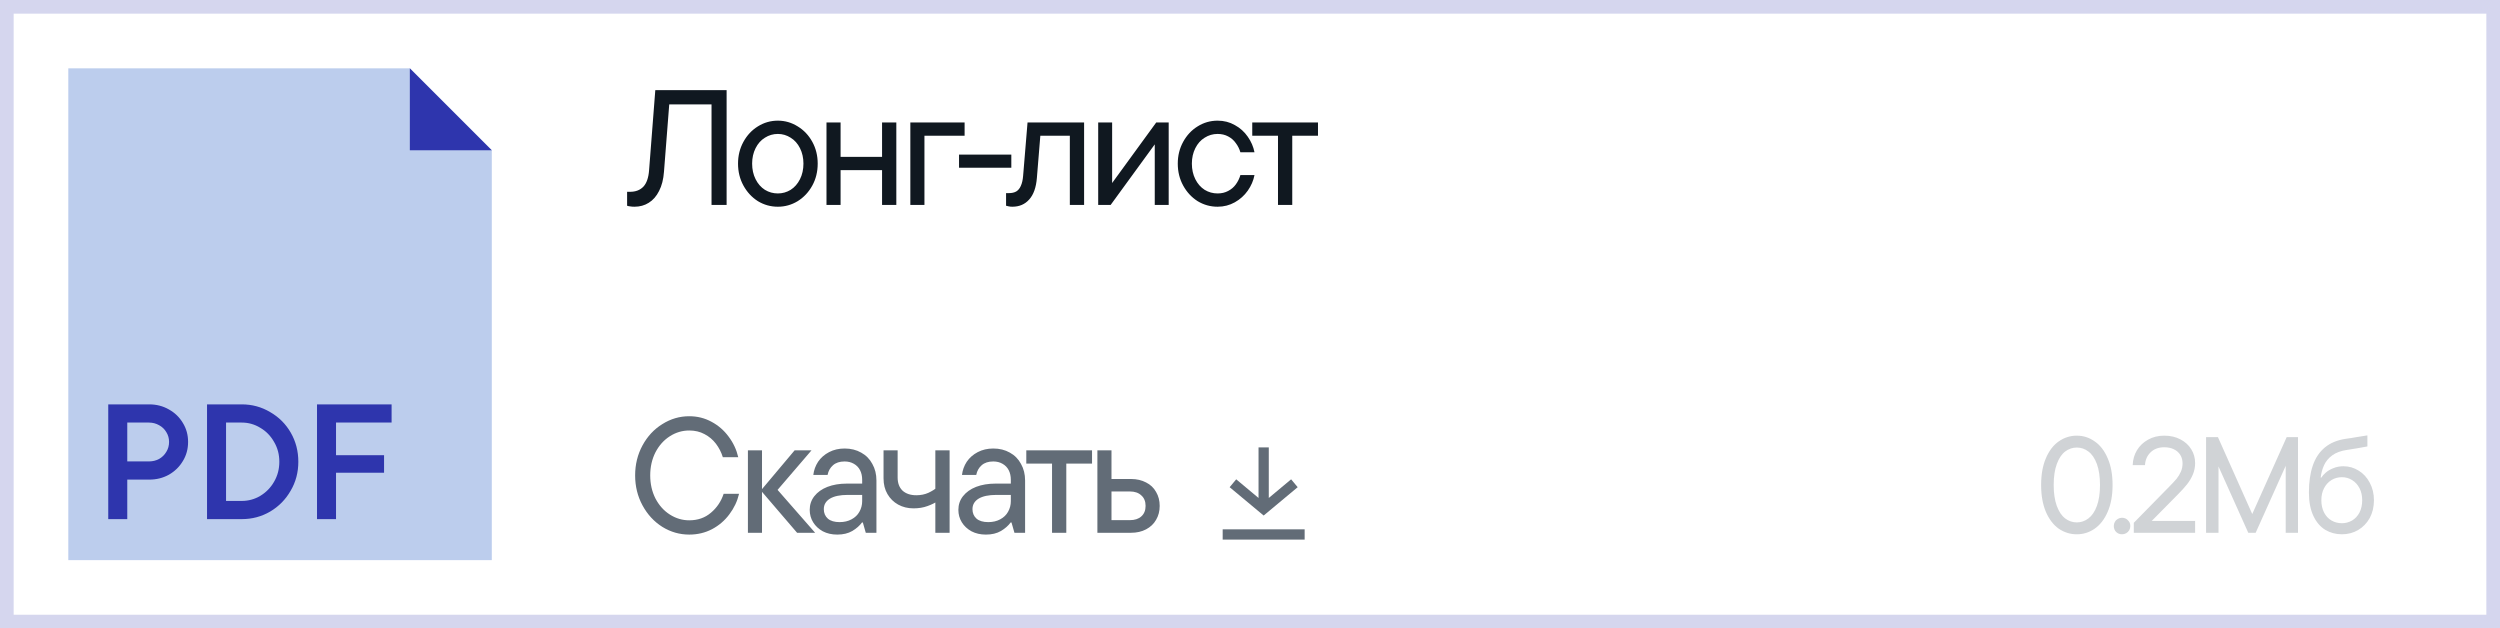
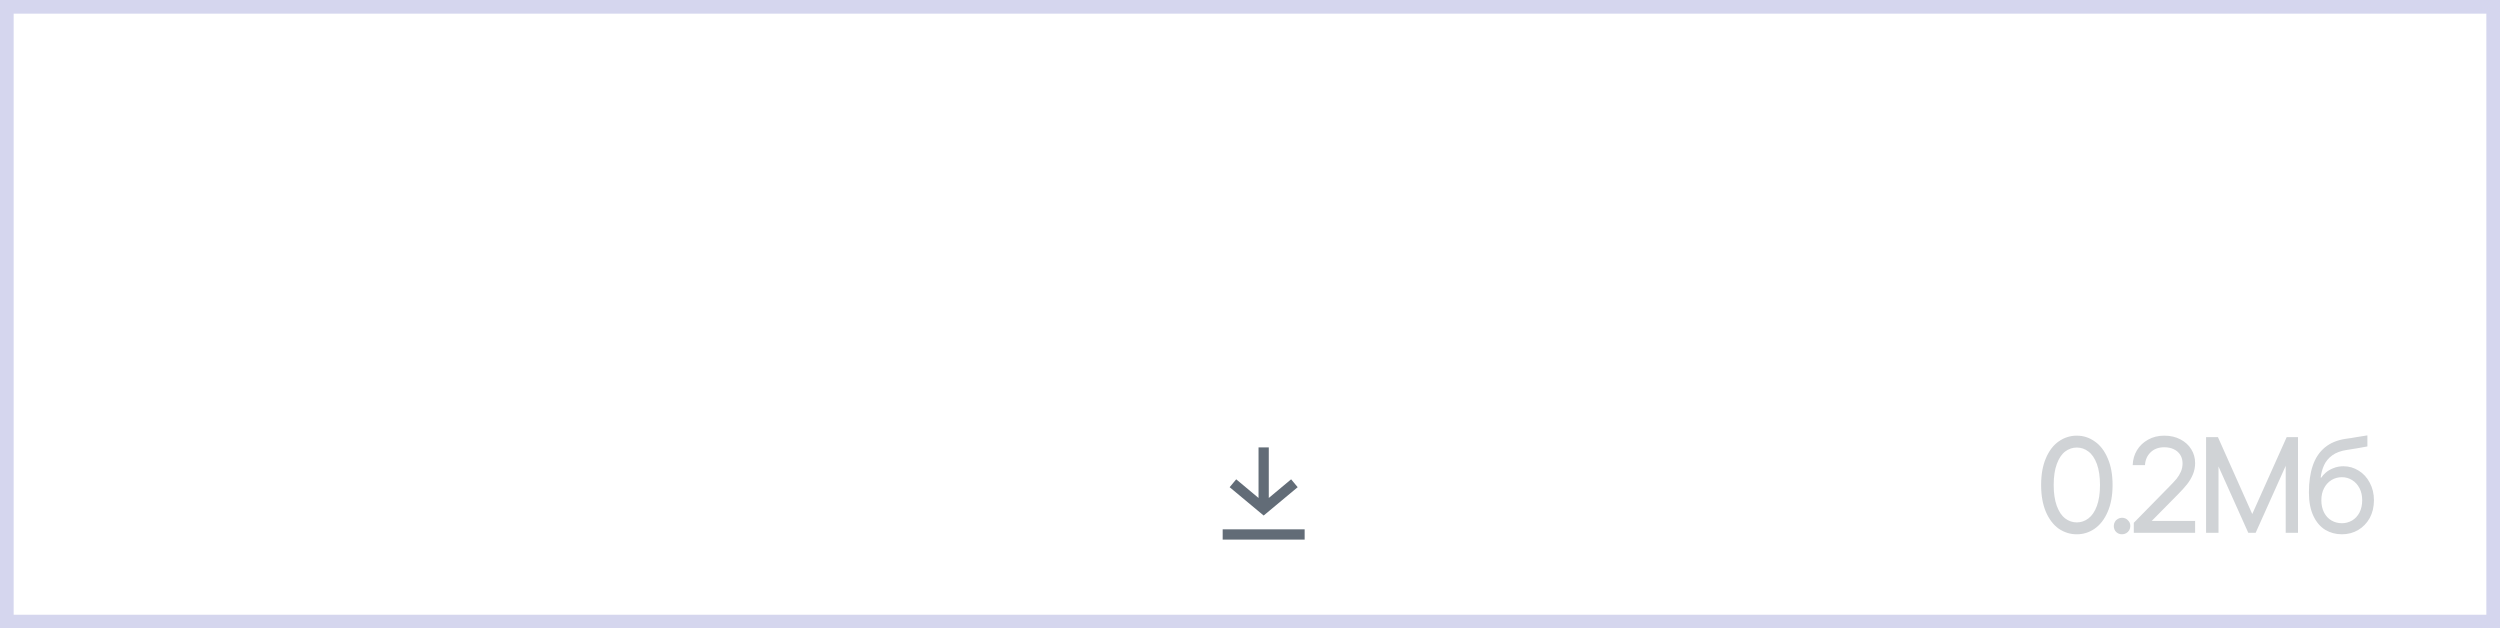
<svg xmlns="http://www.w3.org/2000/svg" width="183" height="46" viewBox="0 0 183 46" fill="none">
  <rect y="-0" width="183" height="46" fill="white" />
  <rect x="0.5" y="0.5" width="182" height="45" stroke="#2E35AD" stroke-opacity="0.2" />
  <path d="M152.02 39.11C151.54 39.11 151.1 38.973 150.7 38.7C150.307 38.42 149.993 38.01 149.76 37.47C149.527 36.923 149.41 36.266 149.41 35.5C149.41 34.733 149.527 34.08 149.76 33.54C149.993 32.993 150.307 32.583 150.7 32.31C151.1 32.03 151.54 31.89 152.02 31.89C152.5 31.89 152.937 32.03 153.33 32.31C153.73 32.583 154.047 32.993 154.28 33.54C154.52 34.08 154.64 34.733 154.64 35.5C154.64 36.266 154.52 36.923 154.28 37.47C154.047 38.01 153.73 38.42 153.33 38.7C152.937 38.973 152.5 39.11 152.02 39.11ZM152.02 38.24C152.333 38.24 152.617 38.143 152.87 37.95C153.13 37.756 153.337 37.453 153.49 37.04C153.643 36.626 153.72 36.113 153.72 35.5C153.72 34.886 153.643 34.373 153.49 33.96C153.337 33.546 153.13 33.243 152.87 33.05C152.617 32.856 152.333 32.76 152.02 32.76C151.713 32.76 151.43 32.856 151.17 33.05C150.917 33.243 150.713 33.546 150.56 33.96C150.407 34.373 150.33 34.886 150.33 35.5C150.33 36.113 150.407 36.626 150.56 37.04C150.713 37.453 150.917 37.756 151.17 37.95C151.43 38.143 151.713 38.24 152.02 38.24ZM155.33 39.11C155.163 39.11 155.02 39.053 154.9 38.94C154.786 38.82 154.73 38.673 154.73 38.5C154.73 38.393 154.756 38.293 154.81 38.2C154.863 38.106 154.936 38.033 155.03 37.98C155.123 37.926 155.223 37.9 155.33 37.9C155.503 37.9 155.646 37.96 155.76 38.08C155.88 38.193 155.94 38.333 155.94 38.5C155.94 38.613 155.913 38.716 155.86 38.81C155.806 38.903 155.733 38.976 155.64 39.03C155.546 39.083 155.443 39.11 155.33 39.11ZM156.193 39V38.27L158.773 35.64C159.006 35.406 159.189 35.21 159.323 35.05C159.456 34.883 159.563 34.706 159.643 34.52C159.723 34.333 159.763 34.133 159.763 33.92C159.763 33.686 159.709 33.483 159.603 33.31C159.496 33.13 159.339 32.99 159.133 32.89C158.933 32.79 158.696 32.74 158.423 32.74C158.009 32.74 157.676 32.863 157.423 33.11C157.169 33.356 157.033 33.67 157.013 34.05H156.113C156.126 33.65 156.229 33.286 156.423 32.96C156.623 32.633 156.896 32.373 157.243 32.18C157.589 31.986 157.983 31.89 158.423 31.89C158.869 31.89 159.263 31.98 159.603 32.16C159.949 32.34 160.216 32.583 160.403 32.89C160.589 33.19 160.683 33.526 160.683 33.9C160.683 34.186 160.629 34.46 160.523 34.72C160.416 34.98 160.273 35.223 160.093 35.45C159.913 35.676 159.689 35.923 159.423 36.19L157.193 38.45L157.073 38.13H160.683V39H156.193ZM161.484 39V32H162.354L165.044 38.03H164.684L167.384 32H168.214V39H167.314V33.72H167.484L165.114 39H164.574L162.204 33.72H162.394V39H161.484ZM171.423 39.11C170.976 39.11 170.57 39 170.203 38.78C169.836 38.553 169.546 38.21 169.333 37.75C169.12 37.29 169.013 36.723 169.013 36.05C169.013 35.29 169.106 34.636 169.293 34.09C169.48 33.536 169.773 33.093 170.173 32.76C170.573 32.426 171.086 32.213 171.713 32.12C171.853 32.1 171.993 32.08 172.133 32.06C172.273 32.033 172.406 32.01 172.533 31.99C172.666 31.97 172.796 31.95 172.923 31.93C173.05 31.91 173.173 31.89 173.293 31.87V32.68C173.073 32.72 172.833 32.763 172.573 32.81C172.313 32.85 172.063 32.89 171.823 32.93C171.363 32.996 170.996 33.13 170.723 33.33C170.45 33.53 170.25 33.77 170.123 34.05C169.996 34.323 169.913 34.626 169.873 34.96H169.923C169.996 34.84 170.106 34.716 170.253 34.59C170.4 34.463 170.583 34.356 170.803 34.27C171.023 34.176 171.27 34.13 171.543 34.13C171.943 34.13 172.313 34.236 172.653 34.45C172.993 34.656 173.263 34.95 173.463 35.33C173.67 35.71 173.773 36.14 173.773 36.62C173.773 37.106 173.67 37.54 173.463 37.92C173.256 38.293 172.973 38.586 172.613 38.8C172.26 39.006 171.863 39.11 171.423 39.11ZM171.423 38.3C171.696 38.3 171.946 38.233 172.173 38.1C172.4 37.966 172.58 37.773 172.713 37.52C172.846 37.26 172.913 36.96 172.913 36.62C172.913 36.28 172.846 35.983 172.713 35.73C172.58 35.476 172.4 35.28 172.173 35.14C171.946 35 171.696 34.93 171.423 34.93C171.15 34.93 170.896 35 170.663 35.14C170.436 35.28 170.256 35.476 170.123 35.73C169.99 35.983 169.923 36.28 169.923 36.62C169.923 36.96 169.99 37.26 170.123 37.52C170.256 37.773 170.436 37.966 170.663 38.1C170.896 38.233 171.15 38.3 171.423 38.3Z" fill="#626C77" fill-opacity="0.3" />
-   <path d="M46.444 15.132C46.324 15.132 46.22 15.124 46.132 15.108C46.044 15.1 45.968 15.084 45.904 15.06V14.04H46.12C46.528 14.04 46.852 13.916 47.092 13.668C47.332 13.412 47.472 13.012 47.512 12.468L47.968 6.6H53.188V15H52.084V7.644H48.988L48.604 12.564C48.564 13.124 48.444 13.596 48.244 13.98C48.052 14.364 47.8 14.652 47.488 14.844C47.184 15.036 46.836 15.132 46.444 15.132ZM56.94 15.132C56.412 15.132 55.924 14.996 55.476 14.724C55.036 14.444 54.684 14.064 54.42 13.584C54.156 13.104 54.024 12.568 54.024 11.976C54.024 11.392 54.156 10.86 54.42 10.38C54.684 9.9 55.036 9.524 55.476 9.252C55.924 8.972 56.412 8.832 56.94 8.832C57.46 8.832 57.944 8.972 58.392 9.252C58.84 9.524 59.196 9.9 59.46 10.38C59.724 10.86 59.856 11.392 59.856 11.976C59.856 12.568 59.724 13.104 59.46 13.584C59.196 14.064 58.84 14.444 58.392 14.724C57.944 14.996 57.46 15.132 56.94 15.132ZM56.94 14.16C57.276 14.16 57.588 14.072 57.876 13.896C58.164 13.712 58.392 13.452 58.56 13.116C58.728 12.78 58.812 12.4 58.812 11.976C58.812 11.56 58.728 11.184 58.56 10.848C58.392 10.512 58.164 10.256 57.876 10.08C57.588 9.896 57.276 9.804 56.94 9.804C56.596 9.804 56.28 9.896 55.992 10.08C55.704 10.256 55.476 10.512 55.308 10.848C55.14 11.184 55.056 11.56 55.056 11.976C55.056 12.4 55.14 12.78 55.308 13.116C55.476 13.452 55.704 13.712 55.992 13.896C56.28 14.072 56.596 14.16 56.94 14.16ZM64.567 15V8.964H65.611V15H64.567ZM60.499 15V8.964H61.531V15H60.499ZM61.339 12.456V11.484H64.771V12.456H61.339ZM66.637 15V8.964H70.609V9.936H67.669V15H66.637ZM70.201 12.276V11.316H74.029V12.276H70.201ZM74.1 15.132C74.012 15.132 73.928 15.124 73.848 15.108C73.776 15.092 73.708 15.076 73.644 15.06V14.136H73.86C74.068 14.136 74.244 14.096 74.388 14.016C74.532 13.928 74.644 13.792 74.724 13.608C74.812 13.416 74.868 13.172 74.892 12.876L75.216 8.964H79.356V15H78.312V9.936H76.152L75.9 13.02C75.844 13.724 75.656 14.252 75.336 14.604C75.024 14.956 74.612 15.132 74.1 15.132ZM80.388 15V8.964H81.408V13.644H81.228L84.636 8.964H85.548V15H84.528V10.32H84.708L81.3 15H80.388ZM89.129 15.132C88.601 15.132 88.113 14.996 87.665 14.724C87.225 14.444 86.873 14.064 86.609 13.584C86.345 13.104 86.213 12.568 86.213 11.976C86.213 11.392 86.345 10.86 86.609 10.38C86.873 9.9 87.225 9.524 87.665 9.252C88.113 8.972 88.601 8.832 89.129 8.832C89.593 8.832 90.013 8.94 90.389 9.156C90.773 9.364 91.089 9.648 91.337 10.008C91.585 10.36 91.749 10.74 91.829 11.148H90.797C90.725 10.9 90.613 10.676 90.461 10.476C90.317 10.268 90.129 10.104 89.897 9.984C89.673 9.864 89.417 9.804 89.129 9.804C88.785 9.804 88.469 9.896 88.181 10.08C87.893 10.256 87.665 10.512 87.497 10.848C87.329 11.184 87.245 11.56 87.245 11.976C87.245 12.4 87.329 12.78 87.497 13.116C87.665 13.452 87.893 13.712 88.181 13.896C88.469 14.072 88.785 14.16 89.129 14.16C89.417 14.16 89.673 14.1 89.897 13.98C90.129 13.86 90.317 13.7 90.461 13.5C90.613 13.292 90.725 13.064 90.797 12.816H91.829C91.749 13.224 91.585 13.604 91.337 13.956C91.089 14.308 90.773 14.592 90.389 14.808C90.005 15.024 89.585 15.132 89.129 15.132ZM93.549 15V9.936H91.665V8.964H96.477V9.936H94.593V15H93.549Z" fill="#101820" />
-   <path d="M5 41H36V11L30 5H5V41Z" fill="#BCCDED" />
-   <path d="M30 5L30 11L36 11L30 5Z" fill="#2E35AD" />
-   <path d="M7.924 38V29.6H10.924C11.452 29.6 11.932 29.724 12.364 29.972C12.796 30.212 13.136 30.54 13.384 30.956C13.64 31.372 13.768 31.836 13.768 32.348C13.768 32.868 13.64 33.336 13.384 33.752C13.136 34.168 12.796 34.5 12.364 34.748C11.932 34.988 11.452 35.108 10.924 35.108H9.1V33.776H10.9C11.172 33.776 11.42 33.716 11.644 33.596C11.868 33.468 12.044 33.296 12.172 33.08C12.308 32.864 12.376 32.62 12.376 32.348C12.376 32.084 12.308 31.844 12.172 31.628C12.044 31.412 11.868 31.244 11.644 31.124C11.42 30.996 11.172 30.932 10.9 30.932H9.316V34.436V34.556V38H7.924ZM15.155 38V29.6H17.698C18.451 29.6 19.142 29.788 19.774 30.164C20.415 30.532 20.919 31.036 21.287 31.676C21.654 32.316 21.838 33.024 21.838 33.8C21.838 34.576 21.651 35.284 21.274 35.924C20.907 36.564 20.407 37.072 19.774 37.448C19.142 37.816 18.451 38 17.698 38H15.155ZM17.698 36.668C18.186 36.668 18.639 36.544 19.055 36.296C19.479 36.04 19.814 35.696 20.062 35.264C20.319 34.824 20.447 34.336 20.447 33.8C20.447 33.264 20.319 32.78 20.062 32.348C19.814 31.908 19.479 31.564 19.055 31.316C18.639 31.06 18.186 30.932 17.698 30.932H16.547V36.668H17.698ZM23.205 38V29.6H28.665V30.932H24.597V38H23.205ZM24.345 34.604V33.32H28.113V34.604H24.345Z" fill="#2E35AD" />
-   <path d="M50.452 39.132C49.748 39.132 49.092 38.944 48.484 38.568C47.876 38.184 47.392 37.66 47.032 36.995C46.672 36.331 46.492 35.599 46.492 34.8C46.492 33.999 46.672 33.267 47.032 32.603C47.392 31.939 47.876 31.419 48.484 31.044C49.092 30.66 49.748 30.468 50.452 30.468C51.044 30.468 51.588 30.604 52.084 30.875C52.58 31.14 52.996 31.5 53.332 31.956C53.676 32.411 53.912 32.916 54.04 33.468H52.912C52.8 33.108 52.632 32.779 52.408 32.483C52.184 32.188 51.904 31.951 51.568 31.776C51.24 31.599 50.868 31.512 50.452 31.512C49.948 31.512 49.476 31.651 49.036 31.931C48.596 32.212 48.244 32.603 47.98 33.108C47.724 33.611 47.596 34.175 47.596 34.8C47.596 35.423 47.724 35.987 47.98 36.492C48.244 36.995 48.596 37.388 49.036 37.667C49.476 37.947 49.948 38.087 50.452 38.087C51.076 38.087 51.604 37.904 52.036 37.535C52.476 37.167 52.788 36.703 52.972 36.144H54.1C53.972 36.688 53.736 37.188 53.392 37.644C53.056 38.099 52.632 38.464 52.12 38.736C51.616 38.999 51.06 39.132 50.452 39.132ZM58.347 38.999L55.695 35.904L58.167 32.964H59.403L56.715 36.096V35.627L59.667 38.999H58.347ZM54.747 38.999V32.964H55.779V38.999H54.747ZM61.287 39.132C60.887 39.132 60.535 39.051 60.231 38.892C59.927 38.724 59.691 38.504 59.523 38.231C59.355 37.959 59.271 37.656 59.271 37.319C59.271 36.944 59.383 36.611 59.607 36.324C59.839 36.028 60.159 35.8 60.567 35.639C60.983 35.48 61.455 35.4 61.983 35.4H63.387V36.227H62.055C61.487 36.227 61.051 36.319 60.747 36.504C60.451 36.688 60.303 36.944 60.303 37.272C60.303 37.559 60.403 37.791 60.603 37.968C60.803 38.136 61.087 38.219 61.455 38.219C61.791 38.219 62.083 38.151 62.331 38.016C62.587 37.88 62.779 37.696 62.907 37.464C63.043 37.224 63.111 36.964 63.111 36.684V35.123C63.111 34.852 63.059 34.615 62.955 34.416C62.851 34.215 62.699 34.059 62.499 33.947C62.307 33.836 62.083 33.779 61.827 33.779C61.467 33.779 61.183 33.871 60.975 34.056C60.767 34.239 60.635 34.475 60.579 34.764H59.535C59.575 34.419 59.691 34.099 59.883 33.803C60.083 33.508 60.351 33.272 60.687 33.096C61.023 32.919 61.403 32.831 61.827 32.831C62.283 32.831 62.687 32.931 63.039 33.132C63.391 33.324 63.663 33.599 63.855 33.959C64.055 34.312 64.155 34.715 64.155 35.172V38.999H63.375L63.159 38.243H63.099C62.931 38.475 62.695 38.684 62.391 38.867C62.087 39.044 61.719 39.132 61.287 39.132ZM68.467 38.999V36.492L68.599 36.696C68.439 36.816 68.203 36.931 67.891 37.044C67.587 37.156 67.247 37.212 66.871 37.212C66.455 37.212 66.079 37.12 65.743 36.935C65.415 36.752 65.155 36.495 64.963 36.167C64.771 35.84 64.675 35.456 64.675 35.016V32.964H65.707V34.956C65.707 35.364 65.827 35.684 66.067 35.916C66.315 36.139 66.651 36.252 67.075 36.252C67.403 36.252 67.699 36.191 67.963 36.072C68.235 35.944 68.455 35.803 68.623 35.651L68.467 36.035V32.964H69.511V38.999H68.467ZM72.169 39.132C71.769 39.132 71.417 39.051 71.113 38.892C70.809 38.724 70.573 38.504 70.405 38.231C70.237 37.959 70.153 37.656 70.153 37.319C70.153 36.944 70.265 36.611 70.489 36.324C70.721 36.028 71.041 35.8 71.449 35.639C71.865 35.48 72.337 35.4 72.865 35.4H74.269V36.227H72.937C72.369 36.227 71.933 36.319 71.629 36.504C71.333 36.688 71.185 36.944 71.185 37.272C71.185 37.559 71.285 37.791 71.485 37.968C71.685 38.136 71.969 38.219 72.337 38.219C72.673 38.219 72.965 38.151 73.213 38.016C73.469 37.88 73.661 37.696 73.789 37.464C73.925 37.224 73.993 36.964 73.993 36.684V35.123C73.993 34.852 73.941 34.615 73.837 34.416C73.733 34.215 73.581 34.059 73.381 33.947C73.189 33.836 72.965 33.779 72.709 33.779C72.349 33.779 72.065 33.871 71.857 34.056C71.649 34.239 71.517 34.475 71.461 34.764H70.417C70.457 34.419 70.573 34.099 70.765 33.803C70.965 33.508 71.233 33.272 71.569 33.096C71.905 32.919 72.285 32.831 72.709 32.831C73.165 32.831 73.569 32.931 73.921 33.132C74.273 33.324 74.545 33.599 74.737 33.959C74.937 34.312 75.037 34.715 75.037 35.172V38.999H74.257L74.041 38.243H73.981C73.813 38.475 73.577 38.684 73.273 38.867C72.969 39.044 72.601 39.132 72.169 39.132ZM77.009 38.999V33.935H75.125V32.964H79.937V33.935H78.053V38.999H77.009ZM80.329 38.999V32.964H81.361V35.471V35.592V38.075H82.705C83.065 38.075 83.345 37.983 83.545 37.8C83.753 37.615 83.857 37.359 83.857 37.032C83.857 36.703 83.753 36.447 83.545 36.264C83.345 36.072 83.065 35.975 82.705 35.975H81.121V35.063H82.801C83.209 35.063 83.573 35.148 83.893 35.316C84.213 35.475 84.457 35.708 84.625 36.011C84.801 36.307 84.889 36.648 84.889 37.032C84.889 37.416 84.801 37.755 84.625 38.051C84.457 38.347 84.213 38.58 83.893 38.748C83.573 38.916 83.209 38.999 82.801 38.999H80.329Z" fill="#626C77" />
  <path fill-rule="evenodd" clip-rule="evenodd" d="M94.99 35.663L94.51 35.086L92.875 36.451V32.749H92.125V36.451L90.49 35.086L90.01 35.663L92.5 37.737L94.99 35.663ZM89.5 38.749H95.5V39.499H89.5V38.749Z" fill="#626C77" />
</svg>